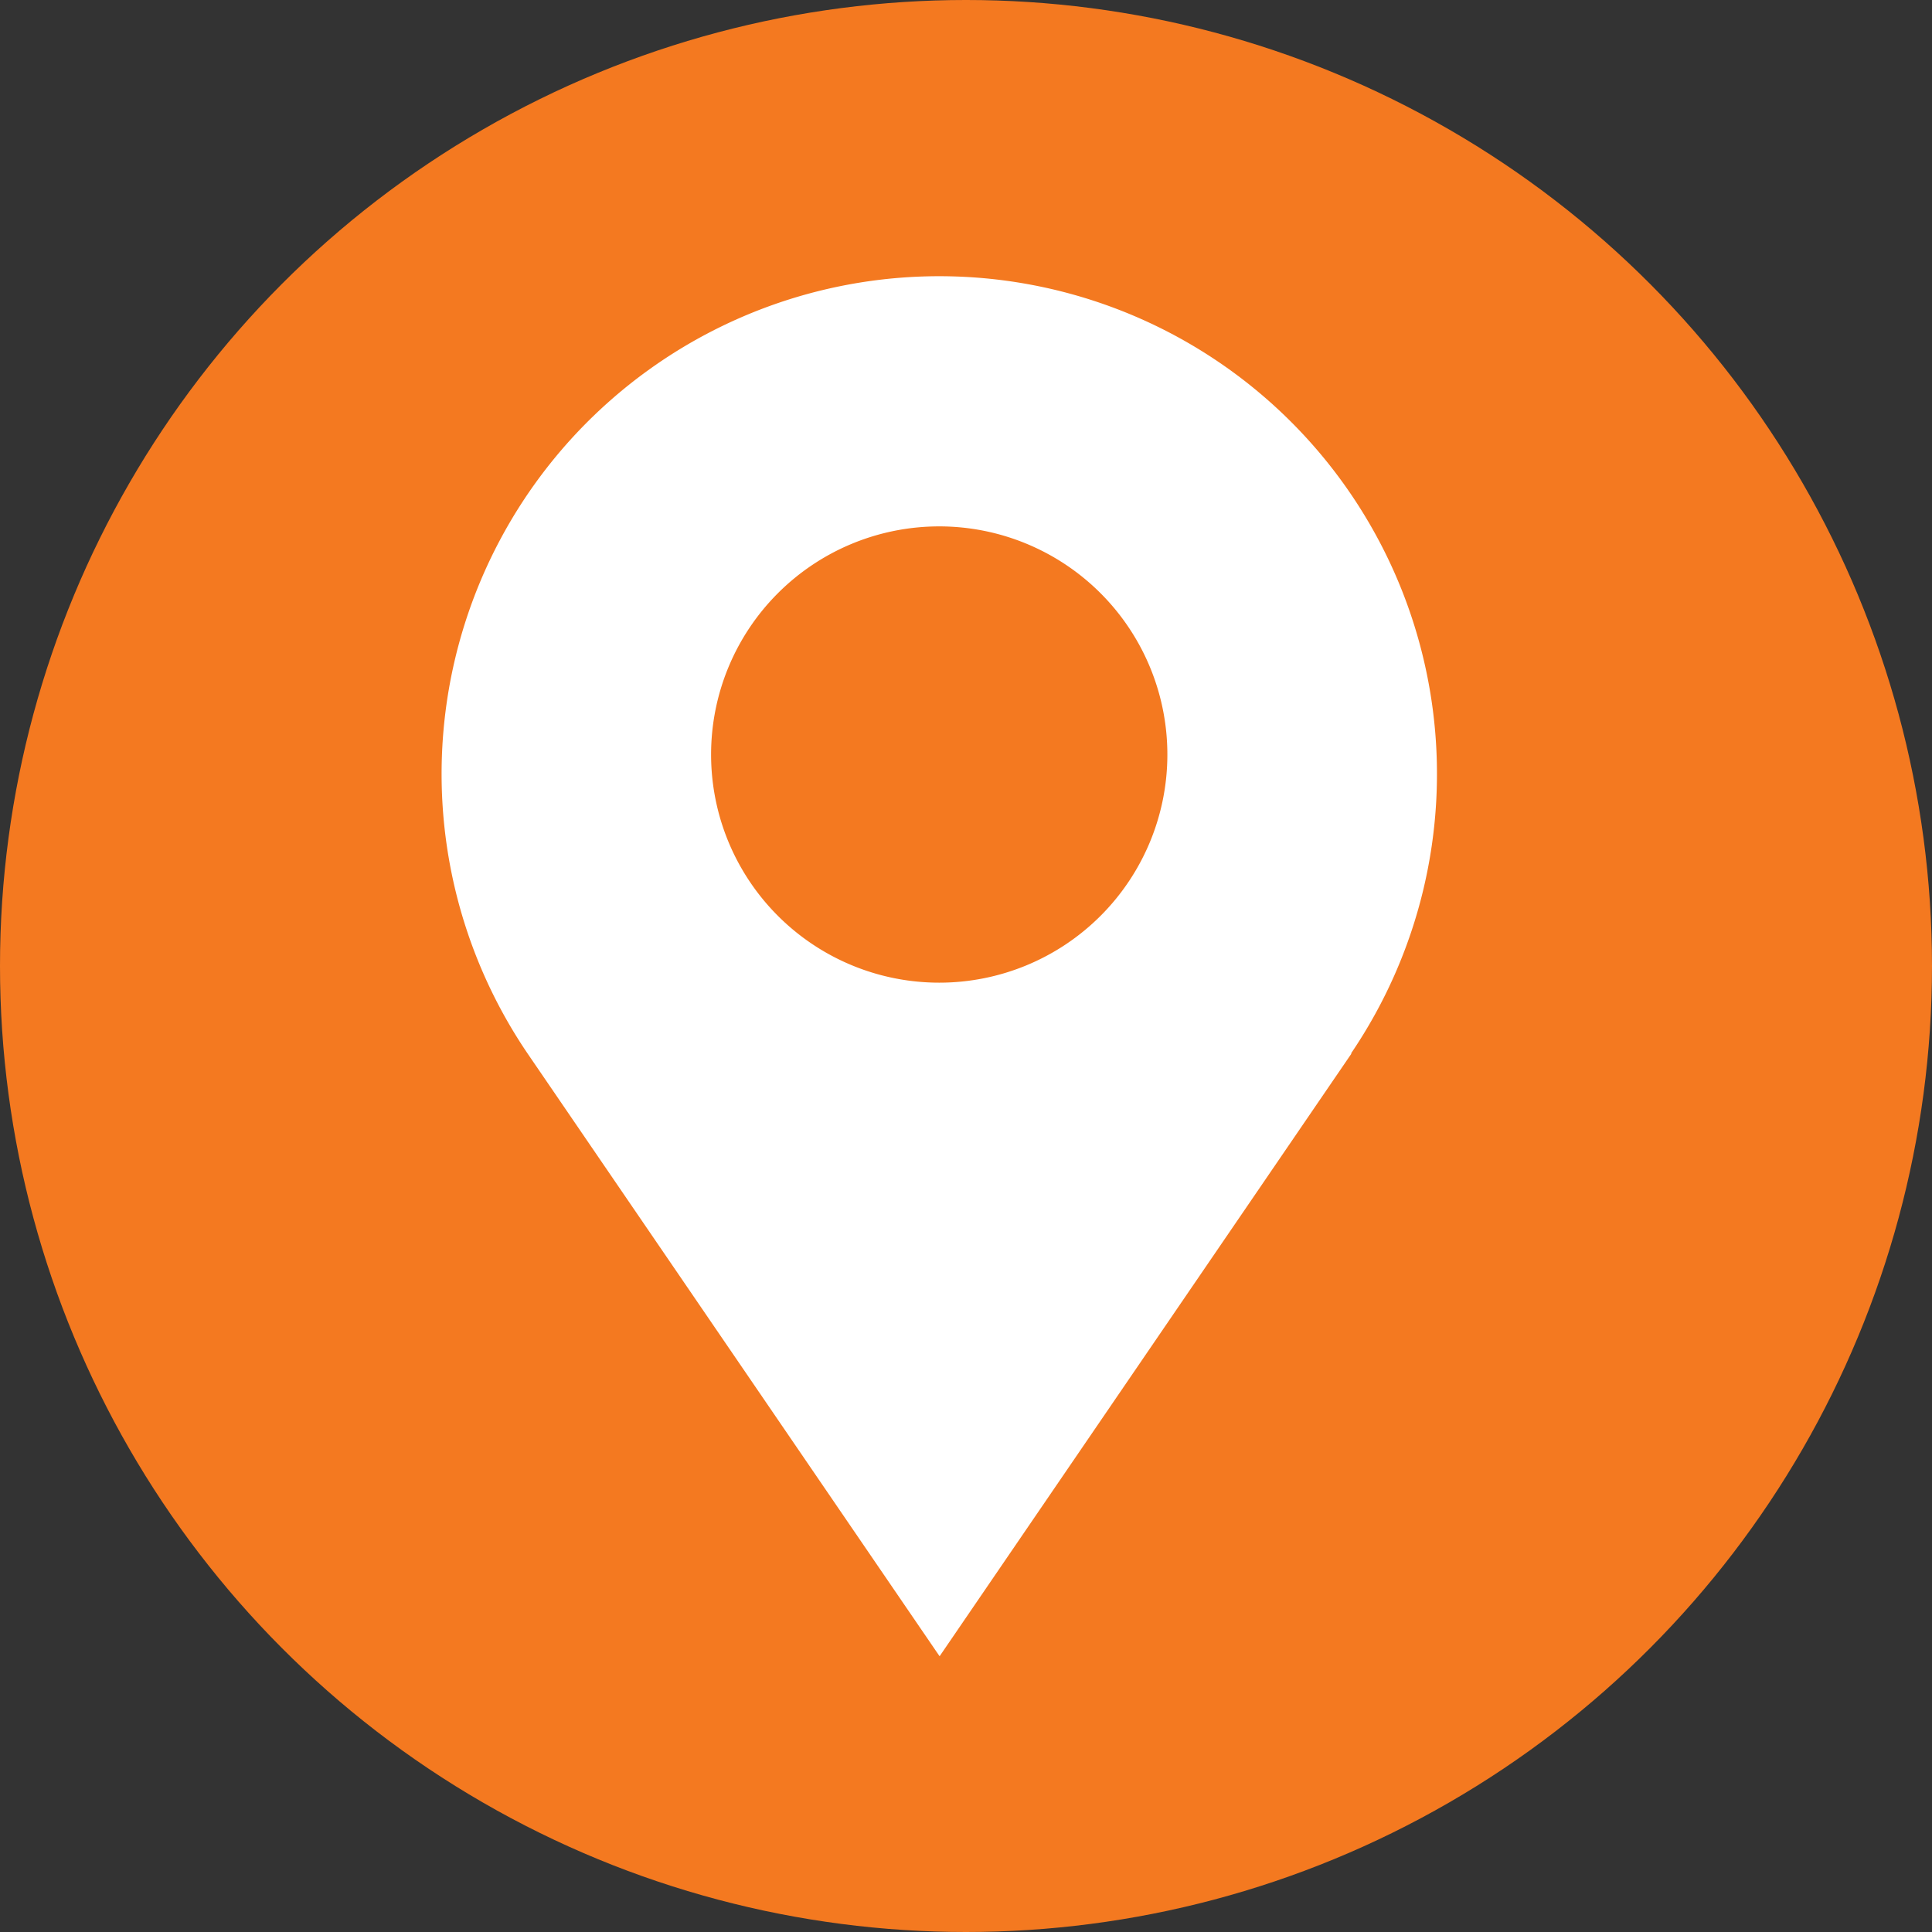
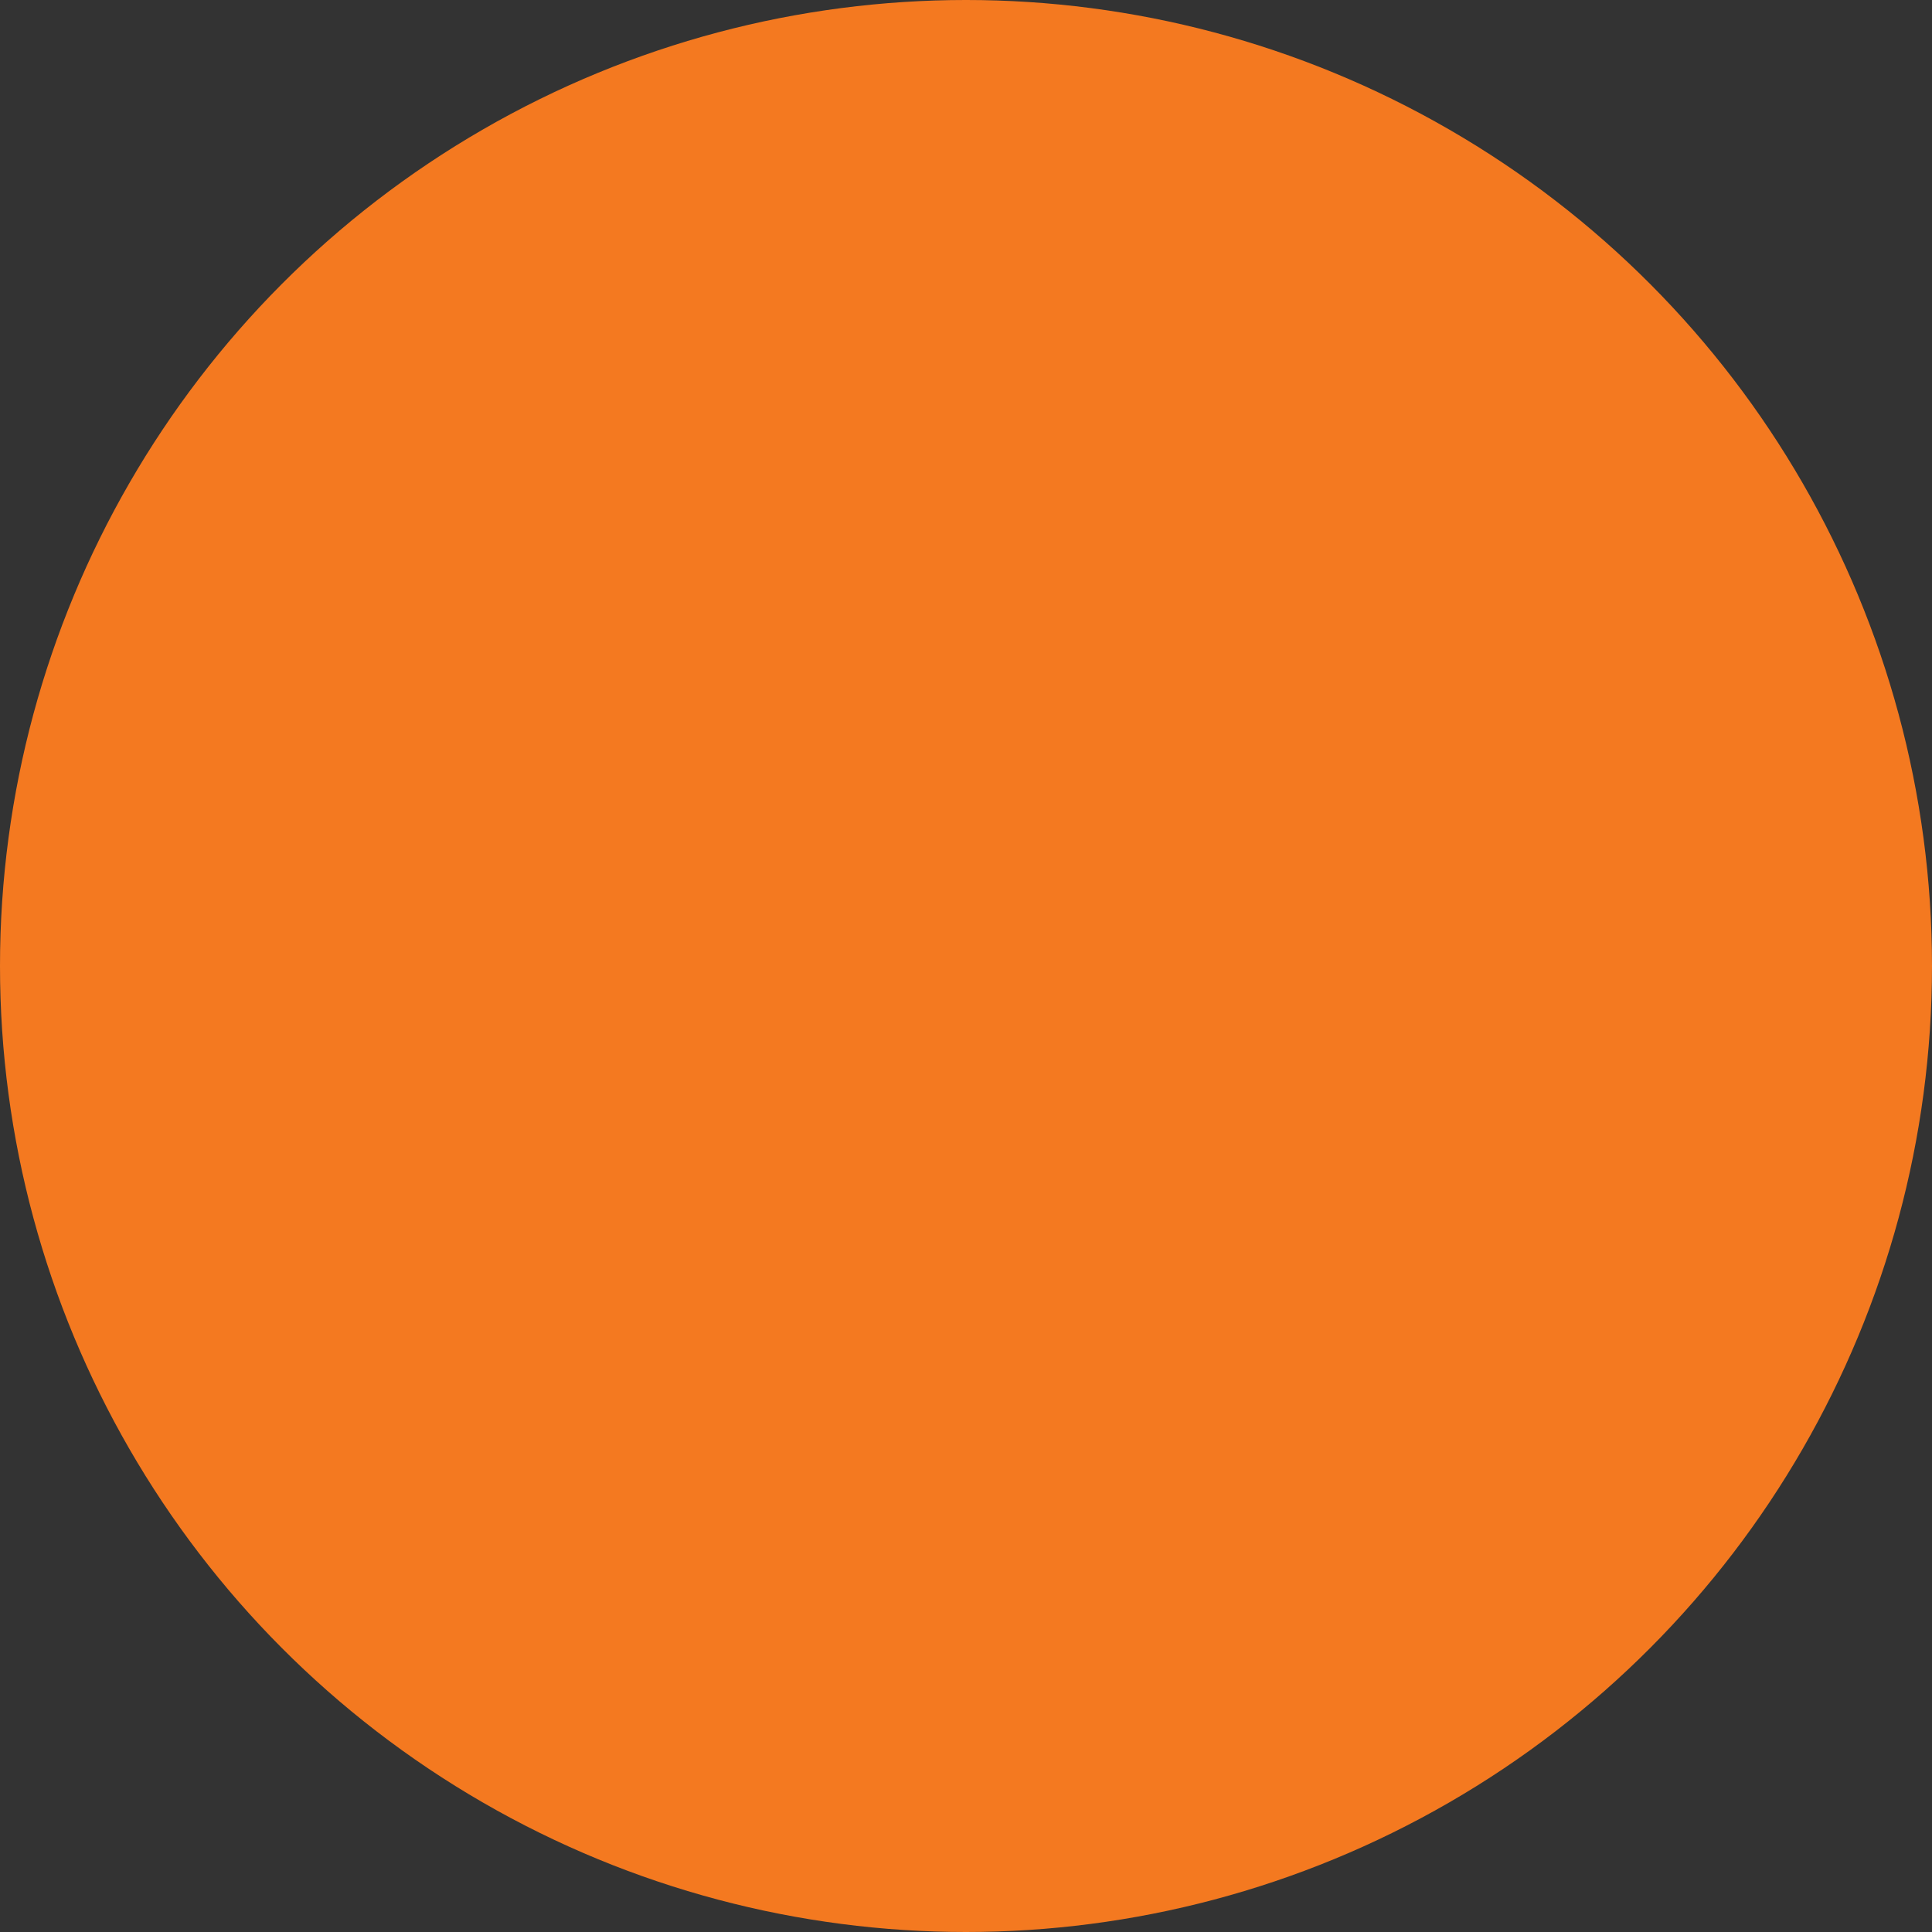
<svg xmlns="http://www.w3.org/2000/svg" width="35" height="35" viewBox="0 0 35 35">
  <rect x="0" y="0" width="35" height="35" fill="#333333" stroke="none" />
  <g id="icon-location" transform="translate(-668 -895)">
    <circle id="Ellipse_21" data-name="Ellipse 21" cx="17.5" cy="17.5" r="17.5" transform="translate(668 895)" fill="#f47920" />
-     <path id="Path_66" data-name="Path 66" d="M22.435,30.945l7.457-10.912-.006-.005a9.016,9.016,0,1,0-14.916.006h0l7.459,10.912ZM18.292,14.614a4.133,4.133,0,1,1,4.134,4.133A4.133,4.133,0,0,1,18.292,14.614Z" transform="translate(662.59 894.055)" fill="#fff" fill-rule="evenodd" />
  </g>
</svg>